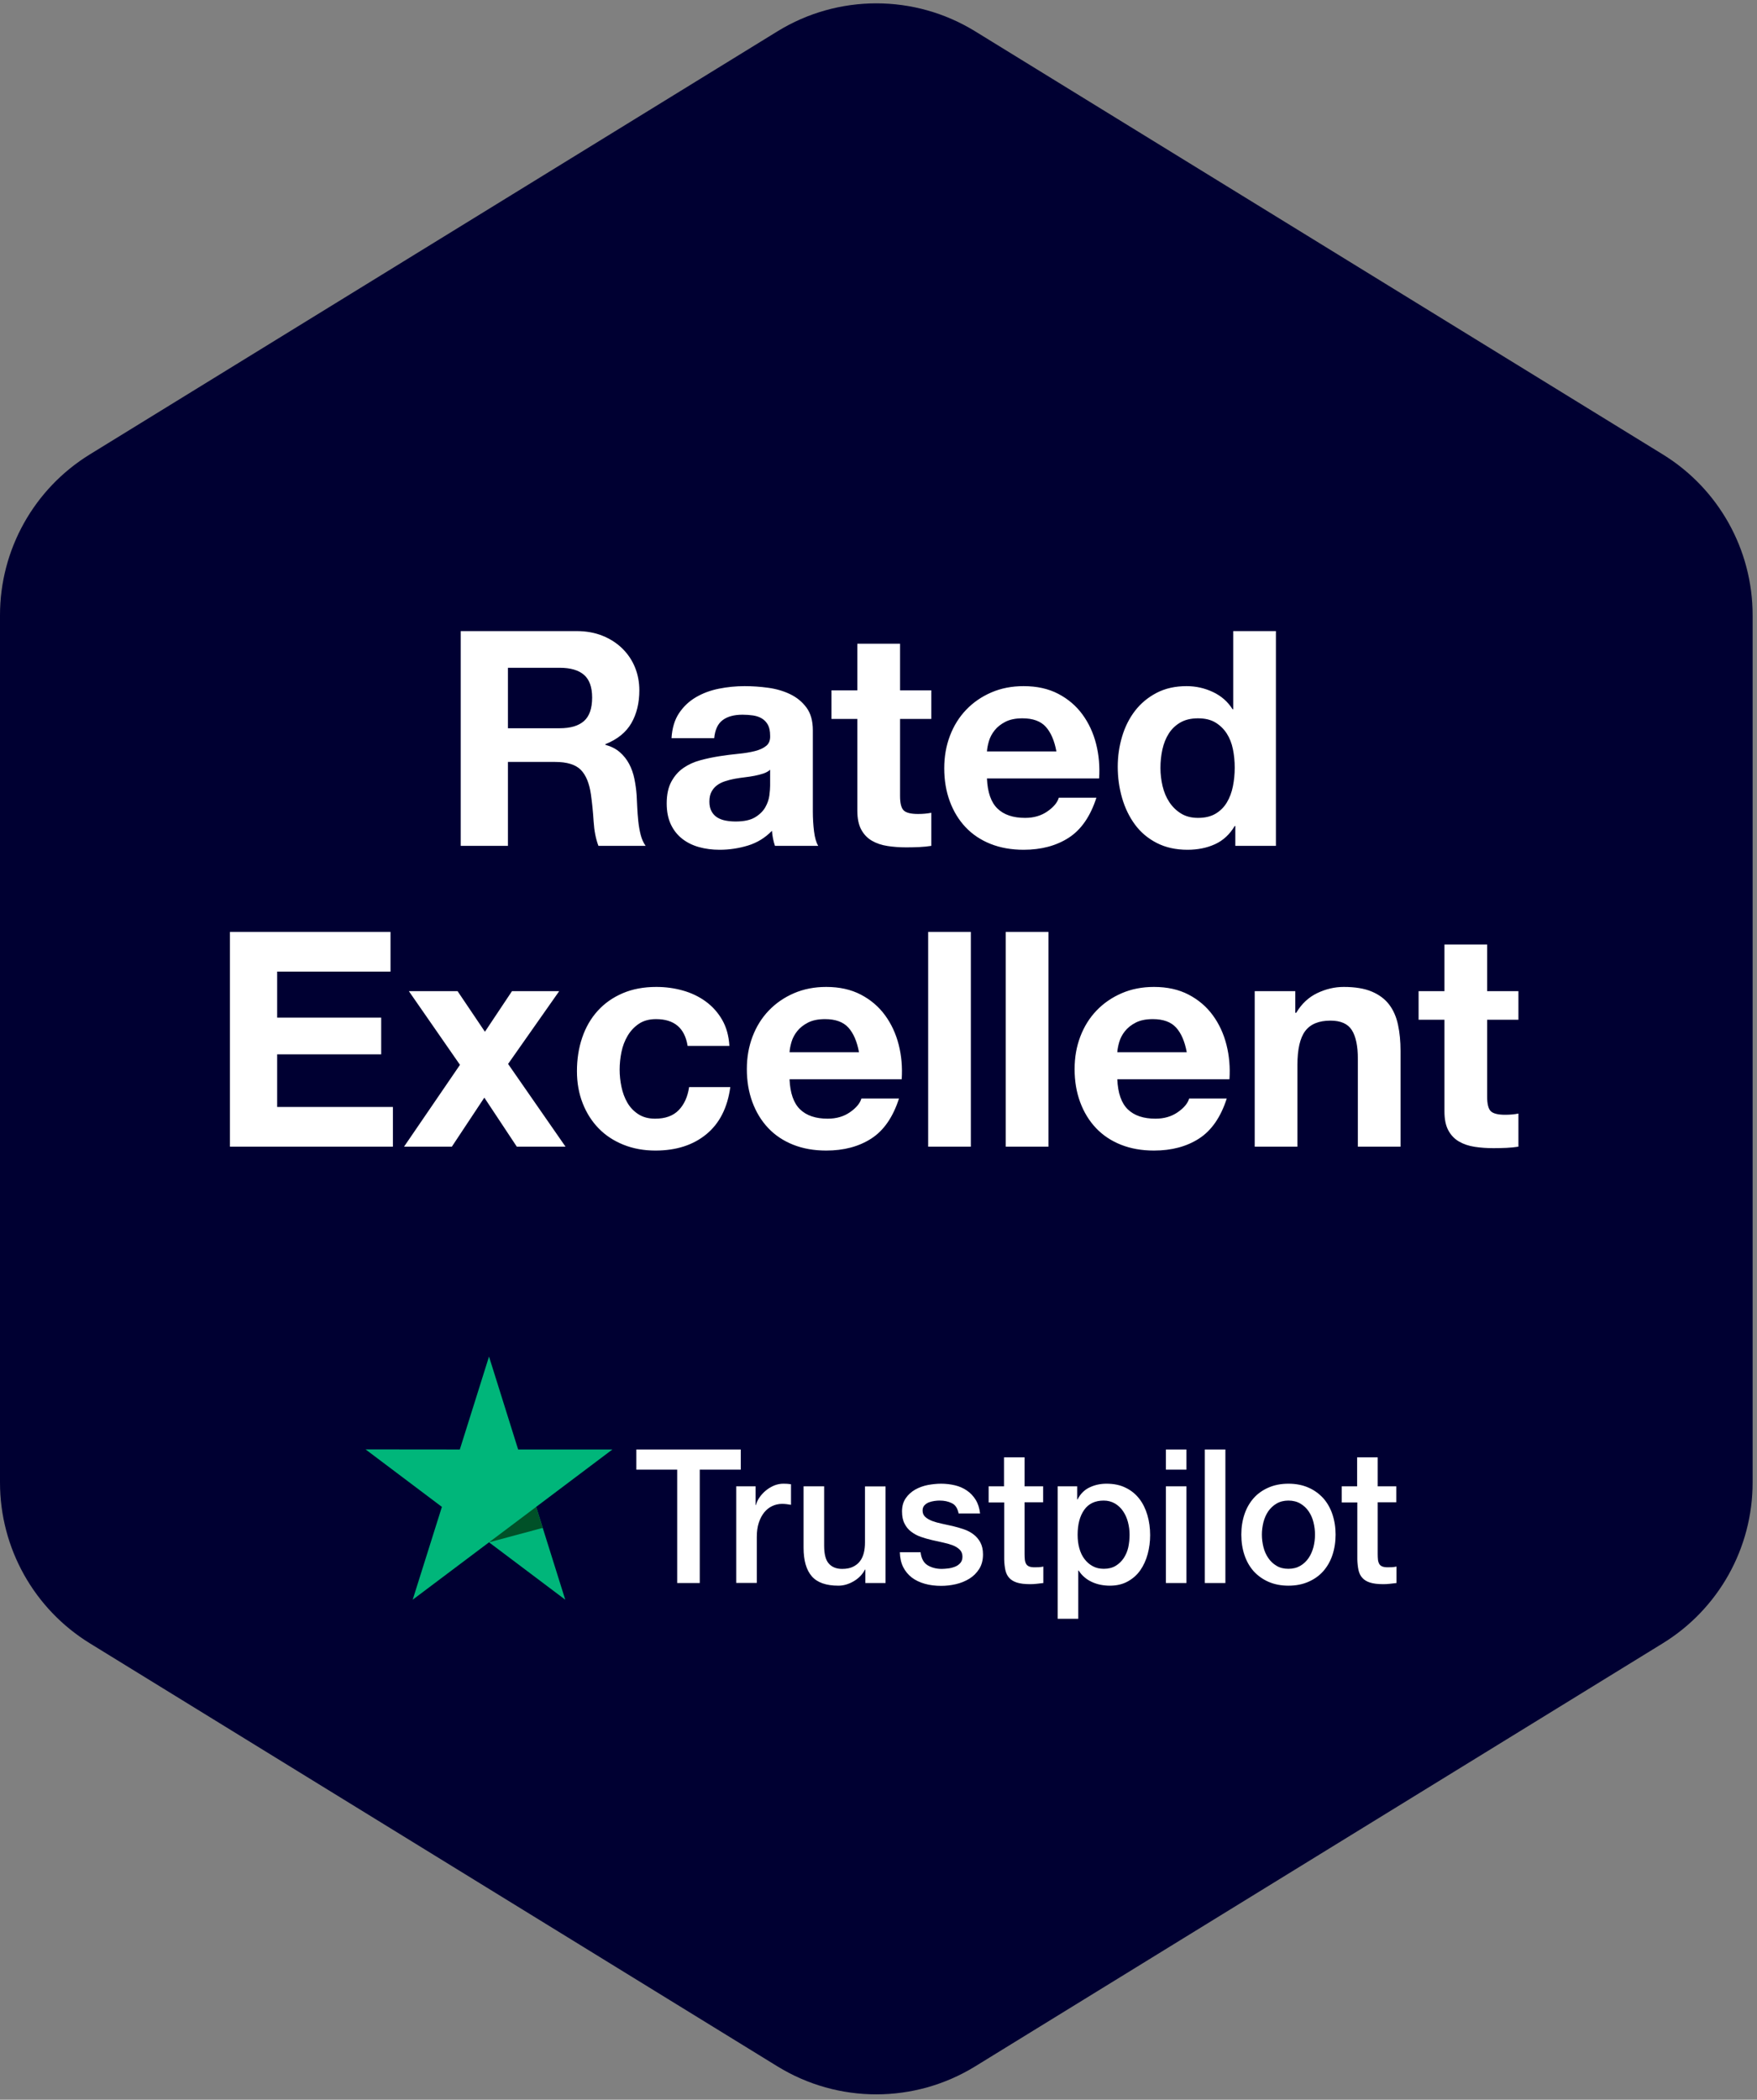
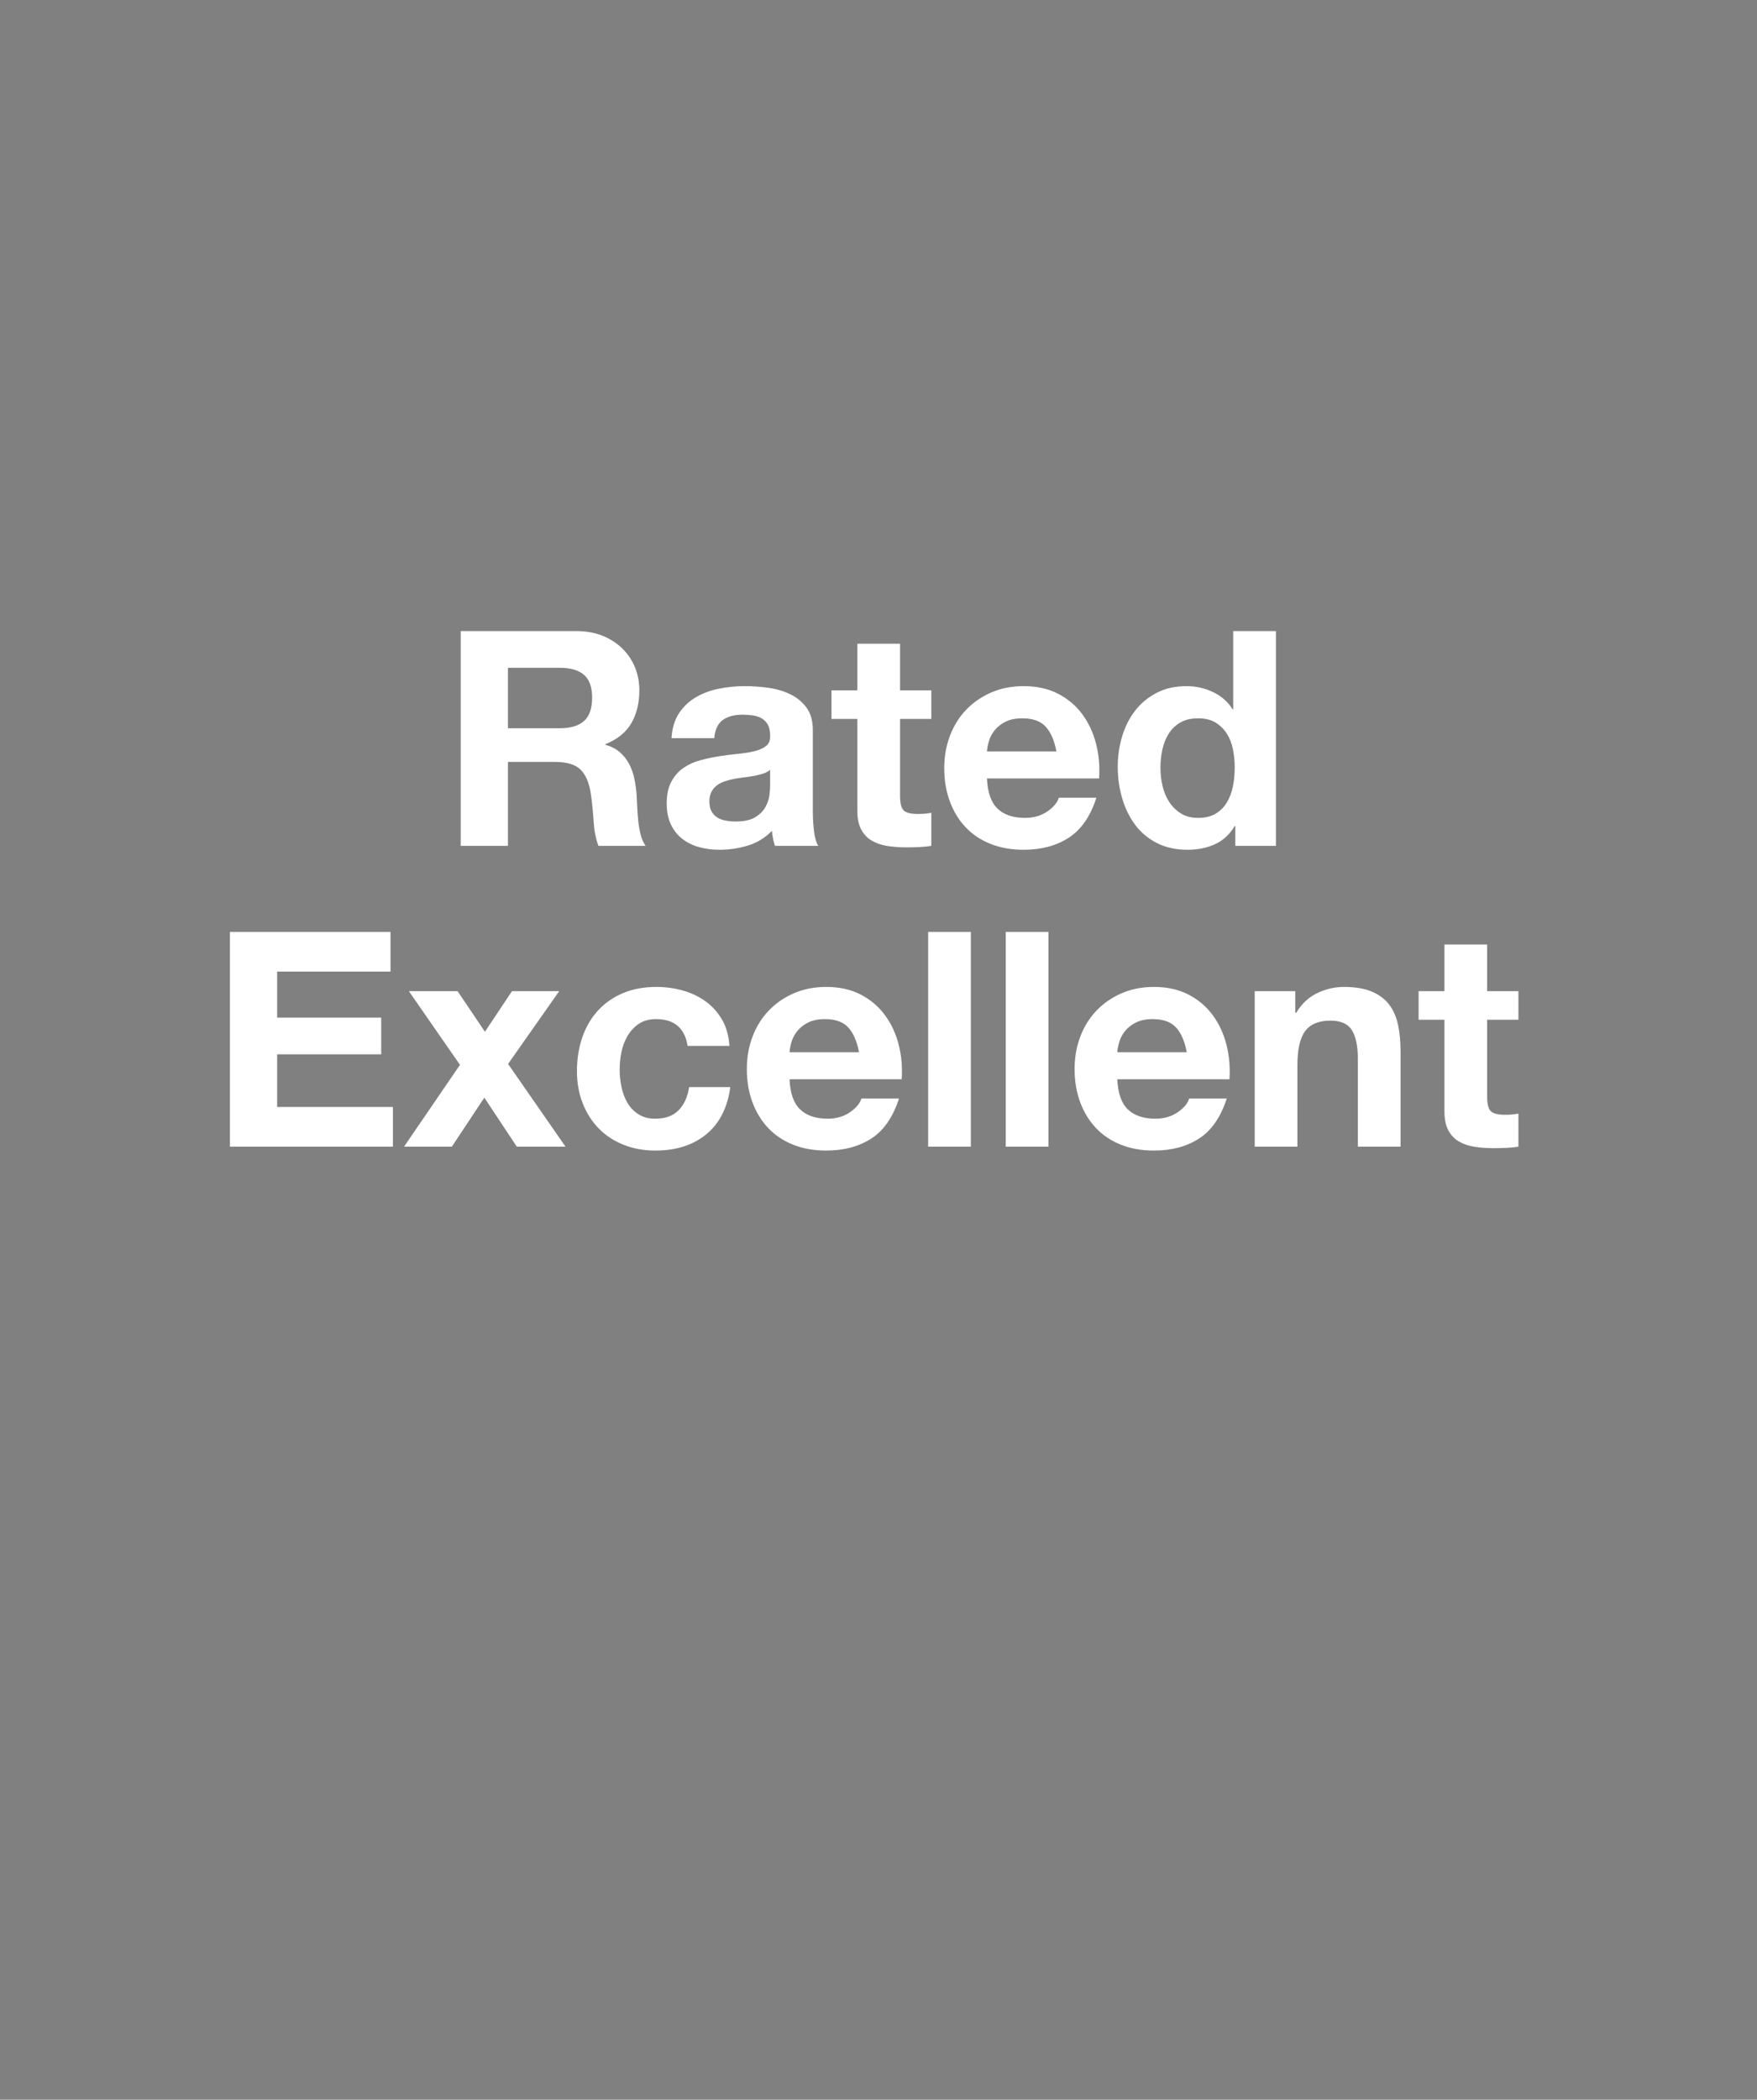
<svg xmlns="http://www.w3.org/2000/svg" xmlns:xlink="http://www.w3.org/1999/xlink" width="298px" height="356px" viewBox="0 0 298 356">
  <rect x="0" y="0" width="298" height="356" fill="#808080" stroke="none" />
  <title>ratedexcellent-badge-2</title>
  <desc>Created with Sketch.</desc>
  <defs>
-     <path d="M165.394,10.311 L282.022,82.045 C291.49,87.868 297.258,98.187 297.258,109.302 L297.258,256.361 C297.258,267.476 291.49,277.794 282.022,283.618 L165.394,355.351 C155.112,361.675 142.146,361.675 131.864,355.351 L15.235,283.618 C5.768,277.794 5.66325842e-14,267.476 3.55271368e-14,256.361 L1.42108547e-14,109.302 C7.91359444e-15,98.187 5.768,87.868 15.235,82.045 L131.864,10.311 C142.146,3.987 155.112,3.987 165.394,10.311 Z" id="path-1" />
-   </defs>
+     </defs>
  <g id="ratedexcellent-badge-2" stroke="none" stroke-width="1" fill="none" fill-rule="evenodd">
    <g id="Rectangle-2" transform="translate(0, -5)">
      <mask id="mask-2" fill="white">
        <use xlink:href="#path-1" />
      </mask>
      <use id="Mask" fill="#000032" fill-rule="nonzero" xlink:href="#path-1" />
    </g>
    <path d="M86.15,123.473 L94.921,123.473 C96.758,123.473 98.134,123.065 99.052,122.249 C99.971,121.433 100.43,120.107 100.43,118.271 C100.43,116.503 99.971,115.22 99.052,114.421 C98.134,113.621 96.758,113.222 94.921,113.222 L86.15,113.222 L86.15,123.473 Z M78.142,107 L97.778,107 C99.41,107 100.88,107.263 102.189,107.79 C103.498,108.318 104.62,109.04 105.555,109.958 C106.49,110.876 107.204,111.938 107.697,113.145 C108.19,114.353 108.436,115.653 108.436,117.047 C108.436,119.189 107.986,121.042 107.085,122.606 C106.184,124.17 104.714,125.36 102.674,126.176 L102.674,126.278 C103.66,126.55 104.475,126.966 105.121,127.528 C105.768,128.089 106.294,128.751 106.703,129.517 C107.111,130.282 107.408,131.123 107.595,132.041 C107.782,132.959 107.909,133.877 107.978,134.795 C108.011,135.373 108.046,136.053 108.079,136.835 C108.114,137.617 108.173,138.416 108.258,139.232 C108.343,140.048 108.479,140.821 108.666,141.553 C108.853,142.284 109.133,142.904 109.507,143.414 L101.501,143.414 C101.058,142.258 100.787,140.881 100.684,139.283 C100.582,137.685 100.43,136.155 100.225,134.693 C99.953,132.789 99.376,131.395 98.492,130.511 C97.607,129.627 96.163,129.185 94.156,129.185 L86.15,129.185 L86.15,143.414 L78.142,143.414 L78.142,107 Z M113.894,125.156 C113.996,123.456 114.42,122.045 115.168,120.923 C115.917,119.801 116.868,118.9 118.025,118.22 C119.181,117.54 120.481,117.056 121.926,116.766 C123.371,116.477 124.824,116.333 126.287,116.333 C127.613,116.333 128.955,116.426 130.315,116.614 C131.676,116.801 132.916,117.166 134.038,117.71 C135.161,118.254 136.078,119.01 136.792,119.98 C137.507,120.949 137.863,122.232 137.863,123.83 L137.863,137.549 C137.863,138.739 137.931,139.878 138.067,140.966 C138.204,142.054 138.441,142.87 138.781,143.414 L131.438,143.414 C131.301,143.006 131.191,142.59 131.106,142.165 C131.021,141.739 130.962,141.306 130.928,140.864 C129.771,142.054 128.412,142.887 126.847,143.363 C125.283,143.839 123.686,144.077 122.053,144.077 C120.795,144.077 119.623,143.924 118.534,143.618 C117.446,143.312 116.495,142.836 115.678,142.19 C114.862,141.544 114.225,140.728 113.766,139.742 C113.307,138.756 113.078,137.583 113.078,136.223 C113.078,134.727 113.341,133.495 113.868,132.525 C114.395,131.556 115.075,130.783 115.908,130.205 C116.741,129.627 117.693,129.194 118.764,128.905 C119.835,128.615 120.914,128.386 122.002,128.216 C123.091,128.046 124.161,127.91 125.216,127.808 C126.27,127.706 127.204,127.553 128.02,127.349 C128.837,127.145 129.482,126.848 129.958,126.457 C130.435,126.065 130.655,125.496 130.621,124.748 C130.621,123.966 130.494,123.346 130.239,122.886 C129.984,122.427 129.644,122.071 129.219,121.816 C128.794,121.56 128.301,121.391 127.74,121.305 C127.179,121.221 126.576,121.178 125.93,121.178 C124.501,121.178 123.38,121.484 122.564,122.096 C121.747,122.708 121.272,123.728 121.135,125.156 L113.894,125.156 Z M130.621,130.511 C130.315,130.783 129.933,130.995 129.474,131.149 C129.015,131.302 128.522,131.429 127.995,131.531 C127.468,131.633 126.916,131.718 126.338,131.786 C125.759,131.854 125.182,131.939 124.603,132.041 C124.059,132.143 123.524,132.279 122.997,132.449 C122.47,132.619 122.011,132.848 121.62,133.137 C121.229,133.427 120.915,133.792 120.677,134.234 C120.438,134.676 120.32,135.237 120.32,135.917 C120.32,136.563 120.438,137.107 120.677,137.549 C120.915,137.991 121.237,138.339 121.645,138.595 C122.054,138.85 122.529,139.028 123.073,139.13 C123.618,139.232 124.178,139.283 124.757,139.283 C126.185,139.283 127.289,139.045 128.071,138.569 C128.854,138.093 129.431,137.524 129.805,136.861 C130.18,136.197 130.409,135.526 130.494,134.846 C130.579,134.166 130.621,133.622 130.621,133.214 L130.621,130.511 Z M152.654,117.047 L157.958,117.047 L157.958,121.892 L152.654,121.892 L152.654,134.948 C152.654,136.172 152.857,136.988 153.266,137.396 C153.674,137.804 154.489,138.008 155.714,138.008 C156.122,138.008 156.512,137.991 156.887,137.957 C157.261,137.923 157.617,137.872 157.958,137.804 L157.958,143.414 C157.345,143.516 156.666,143.584 155.917,143.618 C155.169,143.652 154.439,143.669 153.725,143.669 C152.602,143.669 151.54,143.593 150.537,143.44 C149.534,143.286 148.65,142.989 147.885,142.547 C147.12,142.105 146.517,141.476 146.075,140.66 C145.632,139.844 145.411,138.773 145.411,137.447 L145.411,121.892 L141.025,121.892 L141.025,117.047 L145.411,117.047 L145.411,109.142 L152.654,109.142 L152.654,117.047 Z M179.173,127.4 C178.833,125.564 178.23,124.17 177.363,123.218 C176.496,122.266 175.179,121.79 173.411,121.79 C172.254,121.79 171.294,121.985 170.529,122.376 C169.764,122.768 169.152,123.252 168.693,123.83 C168.234,124.408 167.911,125.02 167.724,125.666 C167.537,126.312 167.427,126.89 167.393,127.4 L179.173,127.4 Z M167.393,131.99 C167.495,134.336 168.089,136.036 169.178,137.09 C170.266,138.144 171.829,138.671 173.869,138.671 C175.332,138.671 176.589,138.306 177.643,137.575 C178.698,136.843 179.343,136.07 179.582,135.254 L185.957,135.254 C184.936,138.416 183.373,140.677 181.264,142.037 C179.156,143.397 176.607,144.077 173.614,144.077 C171.54,144.077 169.671,143.746 168.005,143.083 C166.338,142.419 164.928,141.476 163.772,140.252 C162.615,139.028 161.723,137.566 161.094,135.866 C160.465,134.166 160.15,132.296 160.15,130.256 C160.15,128.284 160.473,126.448 161.119,124.748 C161.766,123.048 162.683,121.578 163.874,120.337 C165.064,119.095 166.483,118.118 168.132,117.404 C169.781,116.69 171.608,116.333 173.614,116.333 C175.859,116.333 177.813,116.766 179.48,117.633 C181.146,118.501 182.514,119.665 183.585,121.127 C184.656,122.589 185.429,124.255 185.905,126.125 C186.382,127.995 186.552,129.95 186.416,131.99 L167.393,131.99 Z M209.417,130.154 C209.417,129.066 209.315,128.021 209.111,127.017 C208.906,126.014 208.558,125.131 208.065,124.365 C207.572,123.6 206.935,122.98 206.153,122.504 C205.37,122.028 204.385,121.79 203.195,121.79 C202.004,121.79 201.002,122.028 200.185,122.504 C199.369,122.98 198.715,123.609 198.222,124.391 C197.729,125.173 197.372,126.065 197.151,127.069 C196.93,128.072 196.82,129.117 196.82,130.205 C196.82,131.225 196.938,132.245 197.177,133.265 C197.415,134.285 197.797,135.194 198.324,135.994 C198.851,136.793 199.514,137.438 200.313,137.931 C201.112,138.425 202.072,138.671 203.195,138.671 C204.385,138.671 205.379,138.433 206.178,137.957 C206.977,137.481 207.614,136.844 208.09,136.044 C208.567,135.245 208.906,134.336 209.111,133.316 C209.315,132.296 209.417,131.242 209.417,130.154 Z M209.518,140.048 L209.417,140.048 C208.566,141.476 207.453,142.504 206.076,143.133 C204.699,143.763 203.144,144.077 201.41,144.077 C199.437,144.077 197.704,143.695 196.208,142.929 C194.711,142.164 193.479,141.128 192.51,139.819 C191.541,138.509 190.81,137.005 190.317,135.305 C189.824,133.605 189.577,131.837 189.577,130.001 C189.577,128.233 189.824,126.525 190.317,124.876 C190.81,123.226 191.541,121.773 192.51,120.515 C193.479,119.257 194.694,118.246 196.156,117.481 C197.619,116.715 199.318,116.333 201.256,116.333 C202.821,116.333 204.308,116.664 205.719,117.328 C207.13,117.991 208.243,118.968 209.06,120.26 L209.161,120.26 L209.161,107 L216.404,107 L216.404,143.414 L209.518,143.414 L209.518,140.048 Z M39,158 L66.234,158 L66.234,164.732 L47.007,164.732 L47.007,172.535 L64.653,172.535 L64.653,178.757 L47.007,178.757 L47.007,187.682 L66.642,187.682 L66.642,194.414 L39,194.414 L39,158 Z M78.015,180.542 L69.345,168.047 L77.607,168.047 L82.248,174.932 L86.838,168.047 L94.845,168.047 L86.175,180.389 L95.916,194.414 L87.654,194.414 L82.146,186.101 L76.638,194.414 L68.529,194.414 L78.015,180.542 Z M116.622,177.329 C116.146,174.303 114.361,172.79 111.267,172.79 C110.111,172.79 109.142,173.053 108.36,173.581 C107.578,174.108 106.941,174.787 106.448,175.62 C105.954,176.454 105.606,177.371 105.402,178.375 C105.198,179.378 105.096,180.372 105.096,181.358 C105.096,182.31 105.198,183.279 105.402,184.265 C105.606,185.251 105.937,186.143 106.397,186.942 C106.856,187.742 107.476,188.396 108.258,188.906 C109.04,189.416 109.992,189.671 111.114,189.671 C112.848,189.671 114.182,189.187 115.118,188.218 C116.053,187.248 116.639,185.948 116.877,184.316 L123.864,184.316 C123.388,187.818 122.028,190.487 119.784,192.323 C117.54,194.159 114.667,195.077 111.165,195.077 C109.193,195.077 107.383,194.746 105.734,194.083 C104.084,193.419 102.682,192.493 101.526,191.303 C100.37,190.113 99.469,188.694 98.823,187.044 C98.177,185.395 97.854,183.585 97.854,181.613 C97.854,179.573 98.151,177.678 98.746,175.927 C99.342,174.175 100.217,172.663 101.373,171.387 C102.529,170.112 103.94,169.118 105.606,168.404 C107.272,167.69 109.176,167.333 111.318,167.333 C112.882,167.333 114.386,167.537 115.832,167.945 C117.277,168.353 118.568,168.973 119.707,169.806 C120.847,170.64 121.773,171.676 122.487,172.917 C123.201,174.159 123.609,175.629 123.711,177.329 L116.622,177.329 Z M145.692,178.4 C145.352,176.564 144.749,175.17 143.881,174.218 C143.014,173.266 141.697,172.79 139.929,172.79 C138.773,172.79 137.813,172.985 137.048,173.376 C136.282,173.768 135.671,174.252 135.212,174.83 C134.752,175.408 134.43,176.02 134.243,176.666 C134.055,177.312 133.945,177.89 133.911,178.4 L145.692,178.4 Z M133.911,182.99 C134.013,185.336 134.608,187.036 135.696,188.09 C136.784,189.144 138.348,189.671 140.388,189.671 C141.85,189.671 143.108,189.306 144.162,188.575 C145.216,187.843 145.862,187.07 146.1,186.254 L152.475,186.254 C151.455,189.416 149.891,191.677 147.783,193.037 C145.675,194.397 143.125,195.077 140.133,195.077 C138.059,195.077 136.189,194.746 134.523,194.083 C132.857,193.419 131.446,192.476 130.29,191.252 C129.134,190.028 128.242,188.566 127.612,186.866 C126.983,185.166 126.669,183.296 126.669,181.256 C126.669,179.284 126.992,177.448 127.638,175.748 C128.284,174.048 129.202,172.578 130.392,171.337 C131.582,170.095 133.001,169.118 134.65,168.404 C136.3,167.69 138.127,167.333 140.133,167.333 C142.377,167.333 144.332,167.766 145.998,168.633 C147.664,169.501 149.032,170.665 150.103,172.127 C151.175,173.589 151.948,175.255 152.424,177.125 C152.9,178.995 153.07,180.95 152.934,182.99 L133.911,182.99 Z M157.422,158 L164.664,158 L164.664,194.414 L157.422,194.414 L157.422,158 Z M170.58,158 L177.822,158 L177.822,194.414 L170.58,194.414 L170.58,158 Z M201.282,178.4 C200.942,176.564 200.339,175.17 199.471,174.218 C198.604,173.266 197.287,172.79 195.519,172.79 C194.363,172.79 193.403,172.985 192.637,173.376 C191.872,173.768 191.261,174.252 190.802,174.83 C190.342,175.408 190.02,176.02 189.833,176.666 C189.645,177.312 189.535,177.89 189.501,178.4 L201.282,178.4 Z M189.501,182.99 C189.603,185.336 190.198,187.036 191.286,188.09 C192.374,189.144 193.938,189.671 195.978,189.671 C197.44,189.671 198.698,189.306 199.752,188.575 C200.806,187.843 201.452,187.07 201.69,186.254 L208.065,186.254 C207.045,189.416 205.481,191.677 203.373,193.037 C201.265,194.397 198.715,195.077 195.723,195.077 C193.649,195.077 191.779,194.746 190.113,194.083 C188.447,193.419 187.036,192.476 185.88,191.252 C184.724,190.028 183.832,188.566 183.202,186.866 C182.573,185.166 182.259,183.296 182.259,181.256 C182.259,179.284 182.582,177.448 183.228,175.748 C183.874,174.048 184.792,172.578 185.982,171.337 C187.172,170.095 188.591,169.118 190.24,168.404 C191.89,167.69 193.717,167.333 195.723,167.333 C197.967,167.333 199.922,167.766 201.588,168.633 C203.254,169.501 204.622,170.665 205.694,172.127 C206.765,173.589 207.538,175.255 208.014,177.125 C208.49,178.995 208.66,180.95 208.524,182.99 L189.501,182.99 Z M212.808,168.047 L219.693,168.047 L219.693,171.719 L219.846,171.719 C220.764,170.189 221.954,169.076 223.416,168.379 C224.878,167.681 226.374,167.333 227.904,167.333 C229.842,167.333 231.431,167.596 232.673,168.124 C233.914,168.651 234.891,169.381 235.605,170.316 C236.319,171.252 236.82,172.39 237.109,173.733 C237.399,175.077 237.543,176.564 237.543,178.196 L237.543,194.414 L230.301,194.414 L230.301,179.522 C230.301,177.346 229.961,175.723 229.281,174.651 C228.601,173.58 227.394,173.045 225.66,173.045 C223.688,173.045 222.26,173.631 221.376,174.804 C220.492,175.978 220.05,177.907 220.05,180.593 L220.05,194.414 L212.808,194.414 L212.808,168.047 Z M252.231,168.047 L257.535,168.047 L257.535,172.892 L252.231,172.892 L252.231,185.948 C252.231,187.172 252.435,187.988 252.843,188.396 C253.251,188.804 254.067,189.008 255.291,189.008 C255.699,189.008 256.09,188.991 256.464,188.957 C256.838,188.923 257.195,188.872 257.535,188.804 L257.535,194.414 C256.923,194.516 256.243,194.584 255.495,194.618 C254.747,194.652 254.016,194.669 253.302,194.669 C252.18,194.669 251.118,194.593 250.114,194.44 C249.111,194.286 248.228,193.989 247.463,193.547 C246.697,193.105 246.094,192.476 245.652,191.66 C245.21,190.844 244.989,189.773 244.989,188.447 L244.989,172.892 L240.603,172.892 L240.603,168.047 L244.989,168.047 L244.989,160.142 L252.231,160.142 L252.231,168.047 Z" id="Rated-Excellent" fill="#FFFFFF" />
    <g id="logo-white" transform="translate(62, 230)">
      <g id="Trustpilot_brandmark_gr-wht_RGB">
        <g id="Type" transform="translate(45.834, 15.661)" fill="#FFFFFF" fill-rule="nonzero">
-           <path d="M0.108,0.096 L17.809,0.096 L17.809,3.516 L10.849,3.516 L10.849,22.74 L7.022,22.74 L7.022,3.516 L0.093,3.516 L0.093,0.096 L0.108,0.096 Z M17.053,6.344 L20.324,6.344 L20.324,9.508 L20.386,9.508 C20.494,9.061 20.695,8.629 20.988,8.214 C21.281,7.798 21.636,7.399 22.053,7.063 C22.469,6.712 22.932,6.44 23.442,6.216 C23.951,6.009 24.475,5.897 25,5.897 C25.401,5.897 25.695,5.913 25.849,5.929 C26.003,5.945 26.158,5.977 26.327,5.993 L26.327,9.476 C26.08,9.428 25.833,9.396 25.571,9.364 C25.309,9.333 25.062,9.317 24.815,9.317 C24.229,9.317 23.673,9.444 23.148,9.684 C22.624,9.924 22.176,10.291 21.79,10.755 C21.404,11.234 21.096,11.809 20.864,12.513 C20.633,13.216 20.525,14.015 20.525,14.926 L20.525,22.724 L17.037,22.724 L17.037,6.344 L17.053,6.344 Z M42.361,22.74 L38.935,22.74 L38.935,20.455 L38.874,20.455 C38.442,21.286 37.809,21.941 36.96,22.436 C36.111,22.932 35.247,23.188 34.368,23.188 C32.284,23.188 30.772,22.66 29.846,21.589 C28.92,20.519 28.457,18.905 28.457,16.747 L28.457,6.344 L31.945,6.344 L31.945,16.396 C31.945,17.834 32.207,18.857 32.747,19.448 C33.272,20.039 34.028,20.343 34.985,20.343 C35.726,20.343 36.327,20.231 36.821,19.991 C37.315,19.752 37.716,19.448 38.01,19.049 C38.318,18.665 38.534,18.186 38.673,17.642 C38.812,17.099 38.874,16.508 38.874,15.869 L38.874,6.36 L42.361,6.36 L42.361,22.74 Z M48.303,17.483 C48.411,18.537 48.797,19.272 49.46,19.704 C50.139,20.119 50.942,20.343 51.883,20.343 C52.207,20.343 52.577,20.311 52.994,20.263 C53.411,20.215 53.812,20.103 54.167,19.959 C54.537,19.816 54.831,19.592 55.078,19.304 C55.309,19.017 55.417,18.649 55.402,18.186 C55.386,17.722 55.216,17.339 54.908,17.051 C54.599,16.747 54.213,16.524 53.735,16.332 C53.257,16.156 52.716,15.996 52.099,15.869 C51.482,15.741 50.865,15.597 50.232,15.453 C49.584,15.309 48.951,15.117 48.349,14.91 C47.747,14.702 47.207,14.414 46.729,14.047 C46.25,13.695 45.864,13.232 45.587,12.672 C45.294,12.113 45.155,11.426 45.155,10.595 C45.155,9.7 45.371,8.965 45.787,8.358 C46.204,7.75 46.744,7.271 47.377,6.904 C48.025,6.536 48.735,6.28 49.522,6.12 C50.309,5.977 51.065,5.897 51.775,5.897 C52.593,5.897 53.38,5.993 54.121,6.168 C54.861,6.344 55.54,6.632 56.142,7.047 C56.744,7.447 57.238,7.974 57.639,8.613 C58.04,9.253 58.287,10.036 58.395,10.947 L54.753,10.947 C54.584,10.084 54.213,9.492 53.611,9.205 C53.01,8.901 52.315,8.757 51.544,8.757 C51.297,8.757 51.003,8.773 50.664,8.821 C50.324,8.869 50.016,8.949 49.707,9.061 C49.414,9.173 49.167,9.349 48.951,9.572 C48.75,9.796 48.642,10.084 48.642,10.451 C48.642,10.899 48.797,11.25 49.09,11.522 C49.383,11.794 49.769,12.017 50.247,12.209 C50.726,12.385 51.266,12.545 51.883,12.672 C52.5,12.8 53.133,12.944 53.781,13.088 C54.414,13.232 55.031,13.424 55.649,13.631 C56.266,13.839 56.806,14.127 57.284,14.494 C57.763,14.862 58.149,15.309 58.442,15.853 C58.735,16.396 58.889,17.083 58.889,17.882 C58.889,18.857 58.673,19.672 58.241,20.359 C57.809,21.03 57.253,21.589 56.574,22.005 C55.895,22.42 55.124,22.74 54.29,22.932 C53.457,23.124 52.624,23.219 51.806,23.219 C50.803,23.219 49.877,23.108 49.028,22.868 C48.179,22.628 47.439,22.277 46.821,21.813 C46.204,21.334 45.71,20.743 45.355,20.039 C45,19.336 44.815,18.489 44.784,17.514 L48.303,17.514 L48.303,17.483 Z M59.815,6.344 L62.454,6.344 L62.454,1.422 L65.942,1.422 L65.942,6.344 L69.09,6.344 L69.09,9.045 L65.942,9.045 L65.942,17.802 C65.942,18.186 65.957,18.505 65.988,18.793 C66.019,19.065 66.096,19.304 66.204,19.496 C66.312,19.688 66.482,19.832 66.713,19.928 C66.945,20.023 67.238,20.071 67.639,20.071 C67.886,20.071 68.133,20.071 68.38,20.055 C68.627,20.039 68.874,20.007 69.121,19.944 L69.121,22.74 C68.735,22.788 68.349,22.82 67.994,22.868 C67.624,22.916 67.254,22.932 66.868,22.932 C65.942,22.932 65.201,22.836 64.645,22.66 C64.09,22.484 63.642,22.213 63.334,21.861 C63.01,21.51 62.809,21.078 62.686,20.551 C62.578,20.023 62.5,19.416 62.485,18.745 L62.485,9.077 L59.846,9.077 L59.846,6.344 L59.815,6.344 Z M71.559,6.344 L74.862,6.344 L74.862,8.565 L74.923,8.565 C75.417,7.607 76.096,6.935 76.976,6.52 C77.855,6.105 78.797,5.897 79.831,5.897 C81.081,5.897 82.161,6.12 83.087,6.584 C84.013,7.031 84.784,7.655 85.402,8.454 C86.019,9.253 86.467,10.179 86.775,11.234 C87.084,12.289 87.238,13.424 87.238,14.622 C87.238,15.725 87.099,16.795 86.822,17.818 C86.544,18.857 86.127,19.768 85.572,20.567 C85.016,21.366 84.306,21.989 83.442,22.468 C82.578,22.948 81.575,23.188 80.402,23.188 C79.892,23.188 79.383,23.14 78.874,23.044 C78.365,22.948 77.871,22.788 77.408,22.58 C76.945,22.373 76.497,22.101 76.112,21.765 C75.71,21.43 75.386,21.046 75.109,20.615 L75.047,20.615 L75.047,28.797 L71.559,28.797 L71.559,6.344 Z M83.751,14.558 C83.751,13.823 83.658,13.104 83.473,12.401 C83.288,11.698 83.01,11.09 82.639,10.547 C82.269,10.004 81.806,9.572 81.266,9.253 C80.71,8.933 80.078,8.757 79.368,8.757 C77.902,8.757 76.791,9.285 76.05,10.339 C75.309,11.394 74.939,12.8 74.939,14.558 C74.939,15.389 75.031,16.156 75.232,16.859 C75.433,17.562 75.71,18.17 76.112,18.681 C76.497,19.192 76.96,19.592 77.5,19.88 C78.041,20.183 78.673,20.327 79.383,20.327 C80.186,20.327 80.849,20.151 81.405,19.816 C81.96,19.48 82.408,19.033 82.763,18.505 C83.118,17.962 83.38,17.355 83.534,16.668 C83.673,15.98 83.751,15.277 83.751,14.558 Z M89.908,0.096 L93.396,0.096 L93.396,3.516 L89.908,3.516 L89.908,0.096 Z M89.908,6.344 L93.396,6.344 L93.396,22.74 L89.908,22.74 L89.908,6.344 Z M96.513,0.096 L100.001,0.096 L100.001,22.74 L96.513,22.74 L96.513,0.096 Z M110.695,23.188 C109.43,23.188 108.303,22.964 107.316,22.532 C106.328,22.101 105.495,21.494 104.8,20.743 C104.121,19.975 103.596,19.065 103.241,18.01 C102.886,16.955 102.701,15.789 102.701,14.526 C102.701,13.28 102.886,12.129 103.241,11.074 C103.596,10.02 104.121,9.109 104.8,8.342 C105.479,7.575 106.328,6.983 107.316,6.552 C108.303,6.12 109.43,5.897 110.695,5.897 C111.961,5.897 113.087,6.12 114.075,6.552 C115.062,6.983 115.896,7.591 116.59,8.342 C117.269,9.109 117.794,10.02 118.149,11.074 C118.504,12.129 118.689,13.28 118.689,14.526 C118.689,15.789 118.504,16.955 118.149,18.01 C117.794,19.065 117.269,19.975 116.59,20.743 C115.911,21.51 115.062,22.101 114.075,22.532 C113.087,22.964 111.961,23.188 110.695,23.188 Z M110.695,20.327 C111.467,20.327 112.146,20.151 112.717,19.816 C113.288,19.48 113.751,19.033 114.121,18.489 C114.491,17.946 114.754,17.323 114.939,16.636 C115.109,15.948 115.201,15.245 115.201,14.526 C115.201,13.823 115.109,13.136 114.939,12.433 C114.769,11.73 114.491,11.122 114.121,10.579 C113.751,10.036 113.288,9.604 112.717,9.269 C112.146,8.933 111.467,8.757 110.695,8.757 C109.924,8.757 109.245,8.933 108.674,9.269 C108.103,9.604 107.64,10.052 107.269,10.579 C106.899,11.122 106.636,11.73 106.451,12.433 C106.282,13.136 106.189,13.823 106.189,14.526 C106.189,15.245 106.282,15.948 106.451,16.636 C106.621,17.323 106.899,17.946 107.269,18.489 C107.64,19.033 108.103,19.48 108.674,19.816 C109.245,20.167 109.924,20.327 110.695,20.327 Z M119.708,6.344 L122.346,6.344 L122.346,1.422 L125.834,1.422 L125.834,6.344 L128.982,6.344 L128.982,9.045 L125.834,9.045 L125.834,17.802 C125.834,18.186 125.85,18.505 125.88,18.793 C125.911,19.065 125.988,19.304 126.096,19.496 C126.205,19.688 126.374,19.832 126.606,19.928 C126.837,20.023 127.13,20.071 127.532,20.071 C127.779,20.071 128.026,20.071 128.272,20.055 C128.519,20.039 128.766,20.007 129.013,19.944 L129.013,22.74 C128.627,22.788 128.242,22.82 127.887,22.868 C127.516,22.916 127.146,22.932 126.76,22.932 C125.834,22.932 125.093,22.836 124.538,22.66 C123.982,22.484 123.535,22.213 123.226,21.861 C122.902,21.51 122.701,21.078 122.578,20.551 C122.47,20.023 122.393,19.416 122.377,18.745 L122.377,9.077 L119.738,9.077 L119.738,6.344 L119.708,6.344 Z" id="Shape" />
-         </g>
+           </g>
        <g id="Star" fill-rule="nonzero">
-           <polygon id="Shape" fill="#00B67A" points="41.868 15.757 25.88 15.757 20.941 0 15.988 15.757 0 15.741 12.948 25.489 7.994 41.229 20.941 31.497 33.874 41.229 28.935 25.489 41.868 15.757 41.868 15.757" />
-           <polygon id="Shape" fill="#005128" points="30.046 29.052 28.935 25.489 20.941 31.497" />
-         </g>
+           </g>
      </g>
    </g>
  </g>
</svg>